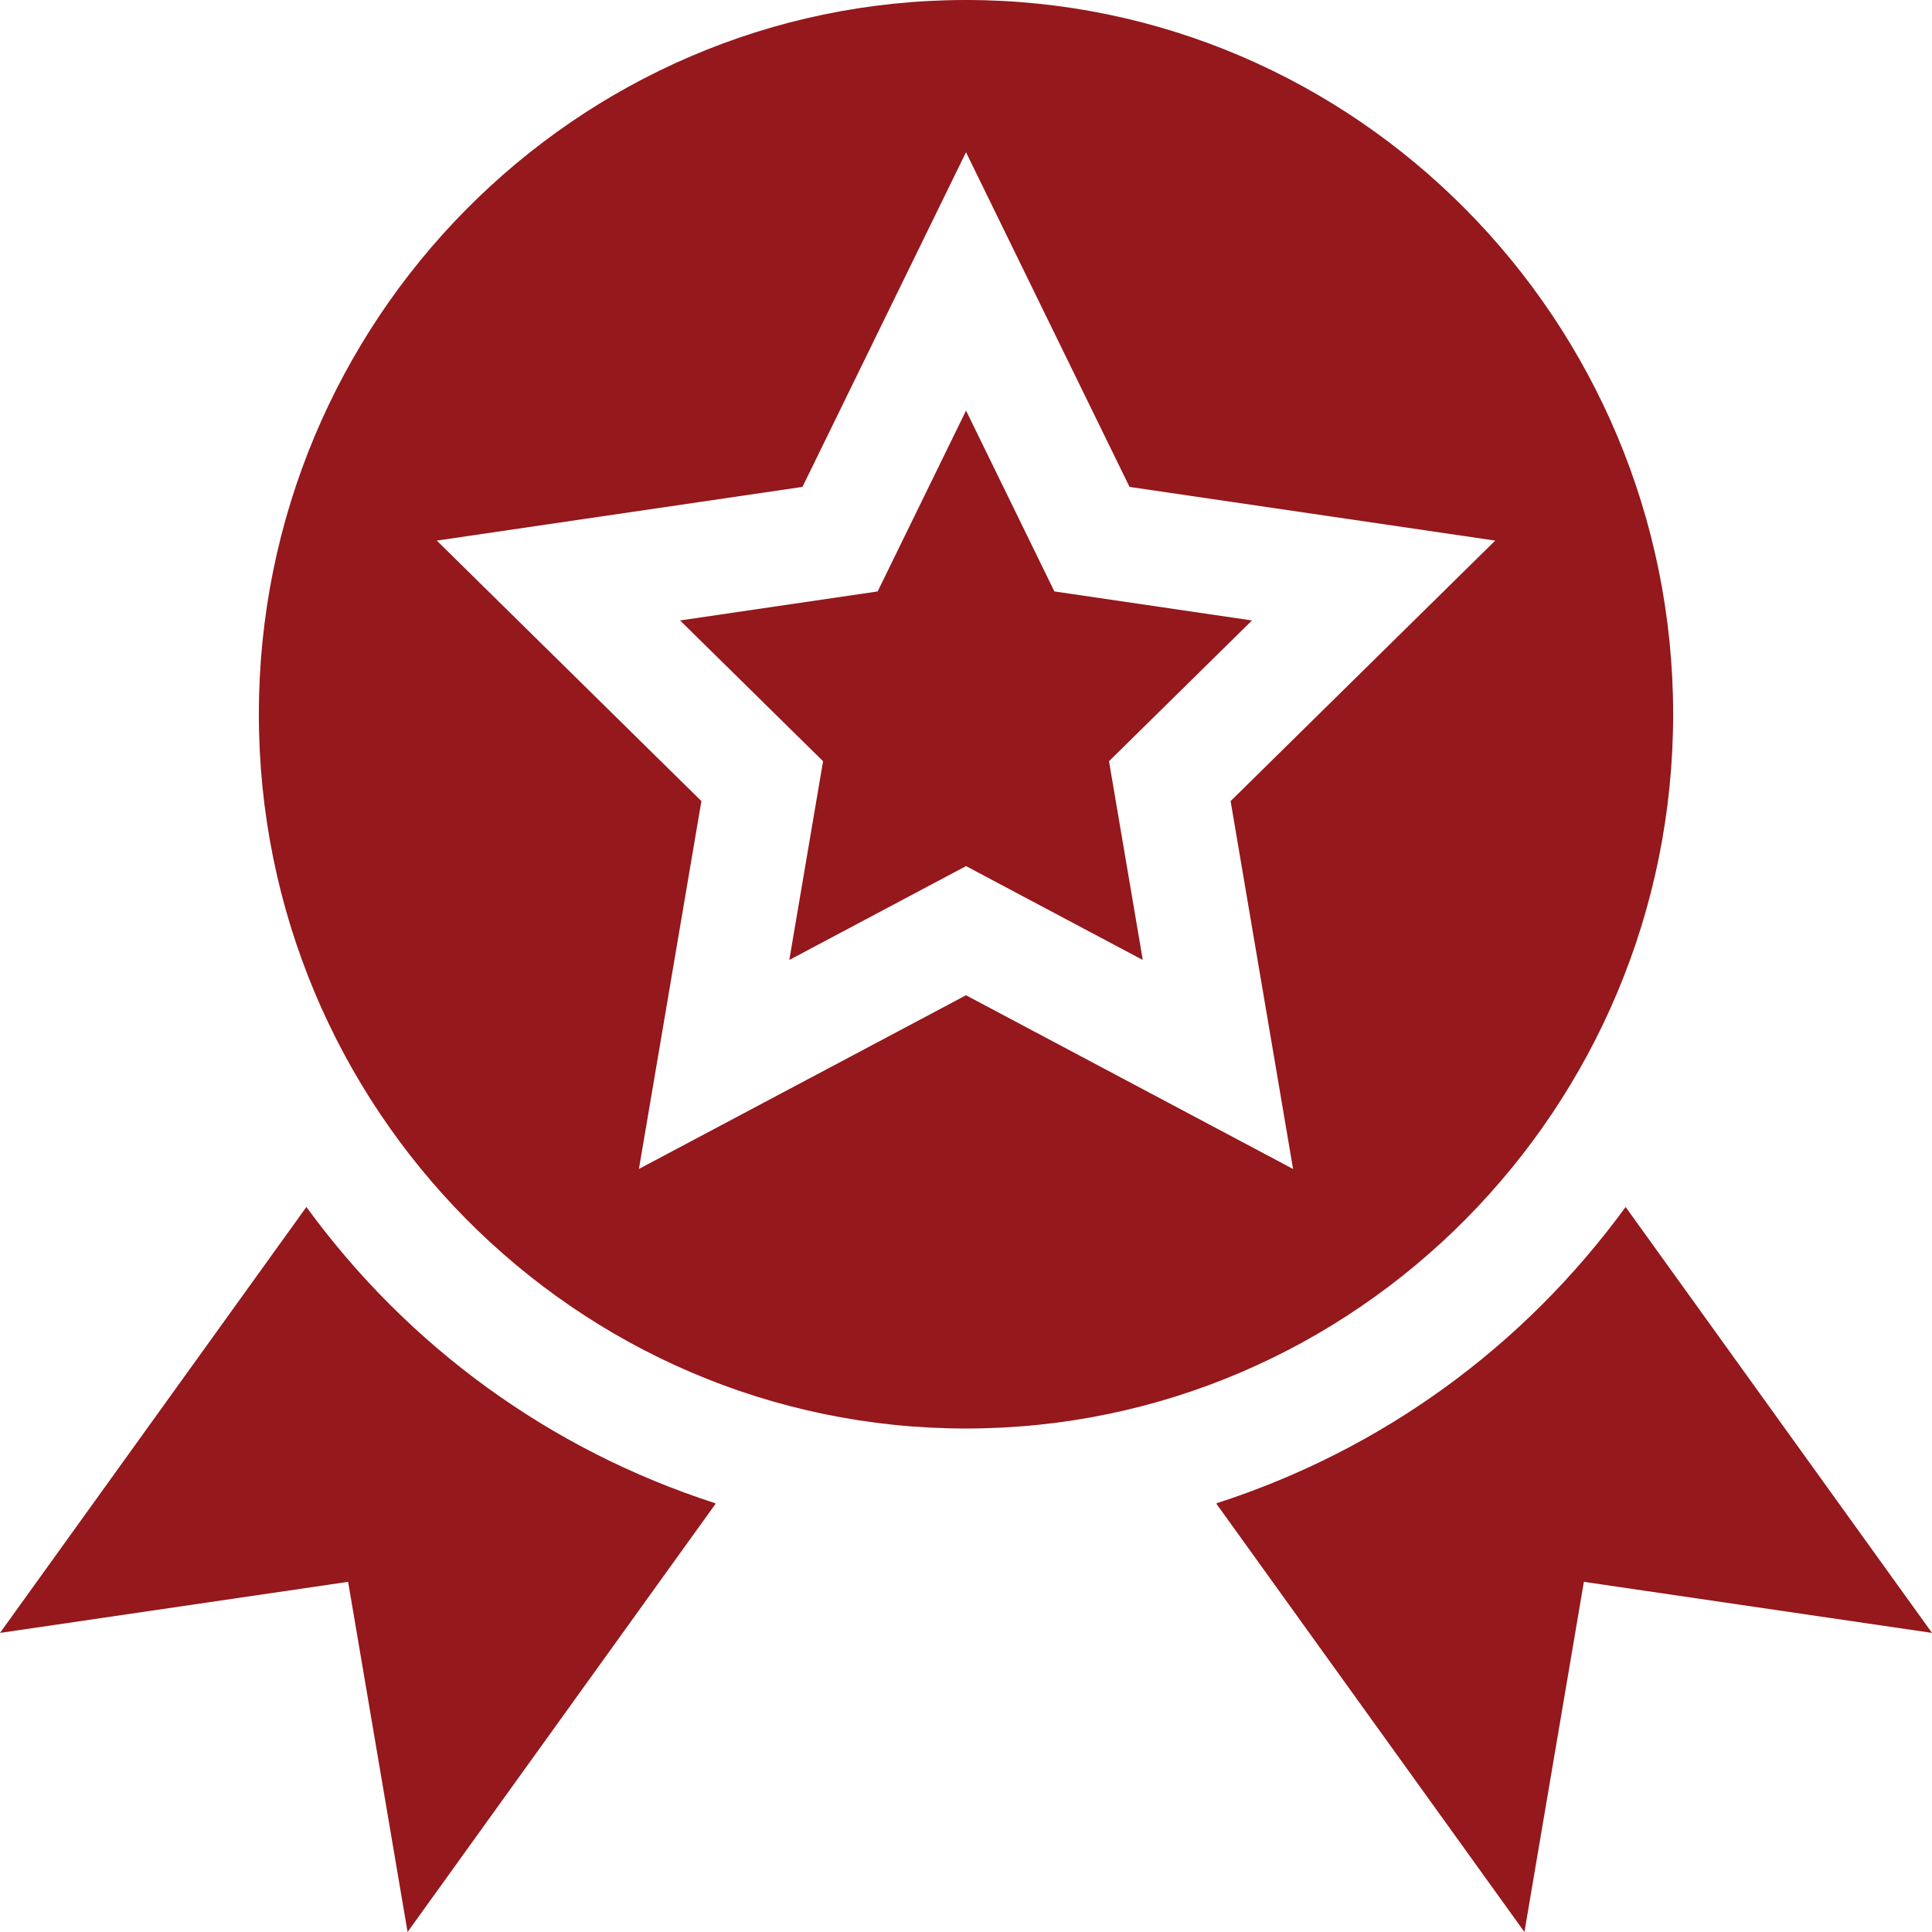
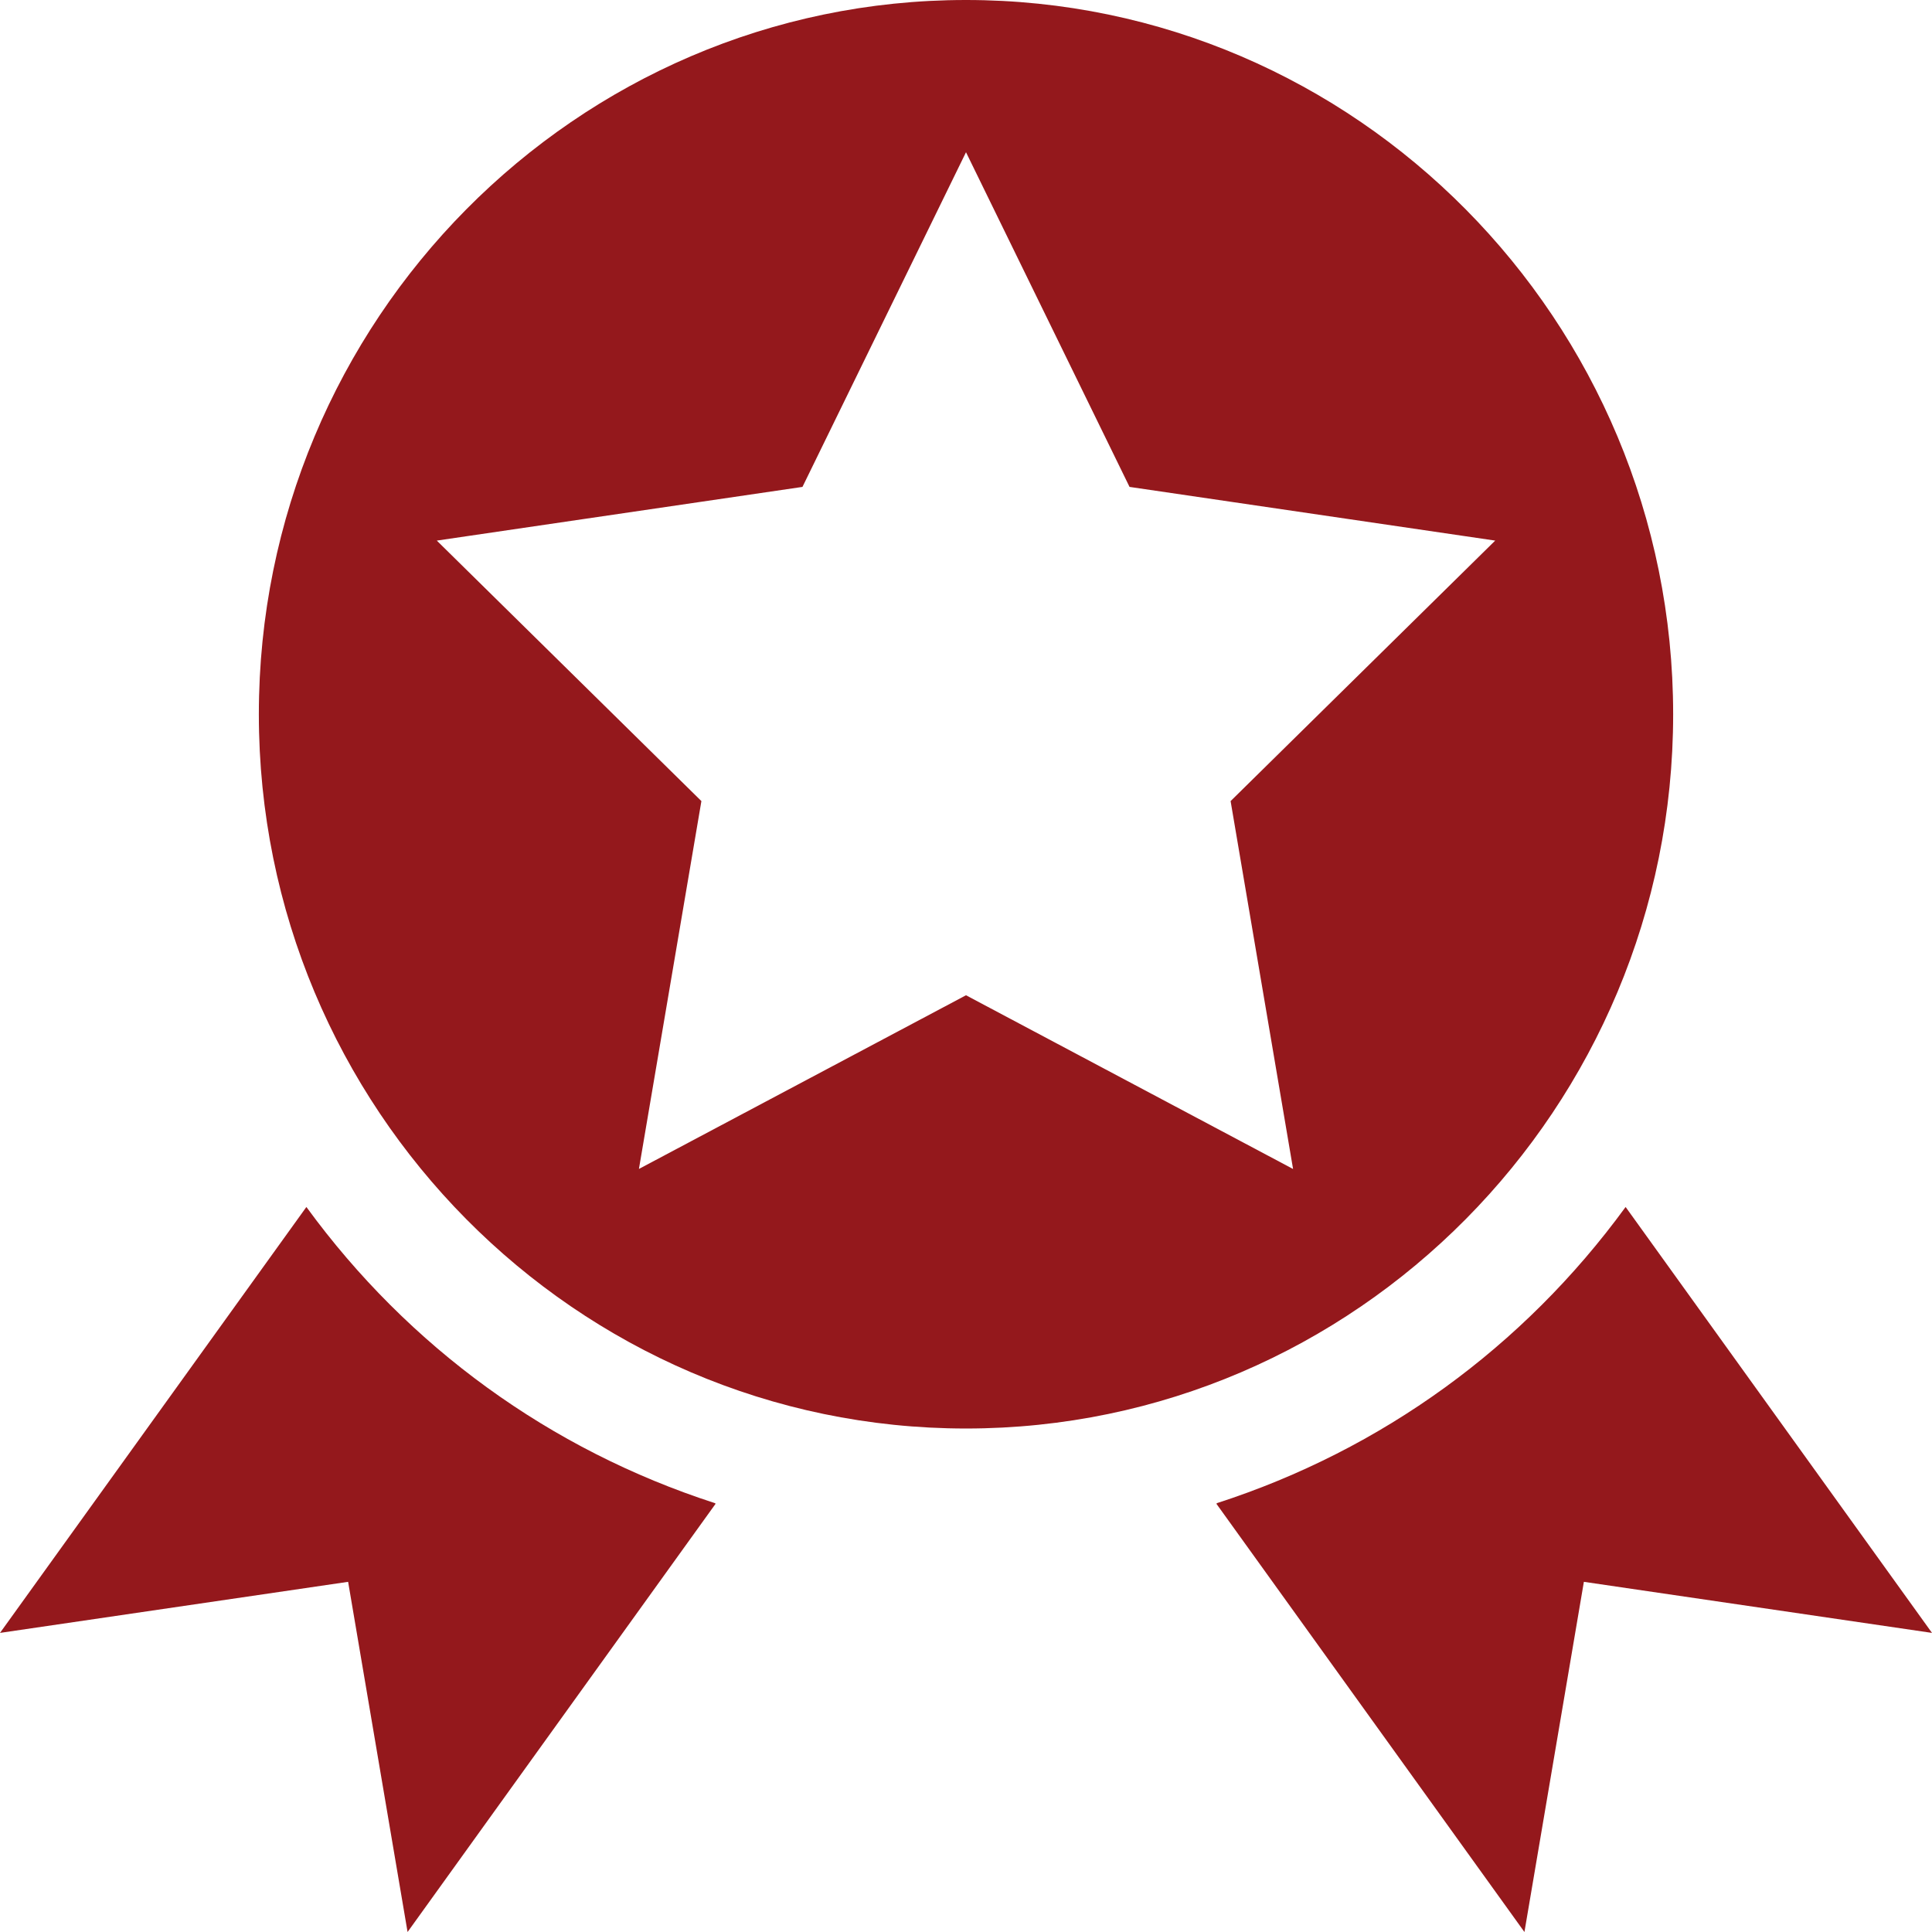
<svg xmlns="http://www.w3.org/2000/svg" width="48" height="48" viewBox="0 0 48 48" fill="none">
-   <path d="M31.105 15.415L26.196 14.694L24.001 10.201L21.805 14.694L16.896 15.415L20.449 18.912L19.61 23.85L24.001 21.518L28.392 23.85L27.553 18.912L31.105 15.415Z" fill="#94181C" />
  <path d="M41.569 17.746C41.569 7.961 33.688 0 24 0C14.312 0 6.431 7.961 6.431 17.746C6.431 27.531 14.312 35.491 24 35.491C33.688 35.491 41.569 27.531 41.569 17.746ZM24 24.727L15.874 29.042L17.426 19.903L10.852 13.431L19.937 12.097L24 3.782L28.063 12.097L37.148 13.431L30.574 19.903L32.126 29.043L24 24.727ZM40.39 29.99L40.382 29.995C37.85 33.464 34.335 36.019 30.241 37.343L30.22 37.359L37.874 48L39.351 39.3L48 40.569L40.39 29.99ZM7.618 29.995L7.61 29.99L0 40.569L8.649 39.3L10.126 48L17.78 37.359L17.759 37.344C13.665 36.019 10.15 33.464 7.618 29.995Z" fill="#94181C" />
</svg>